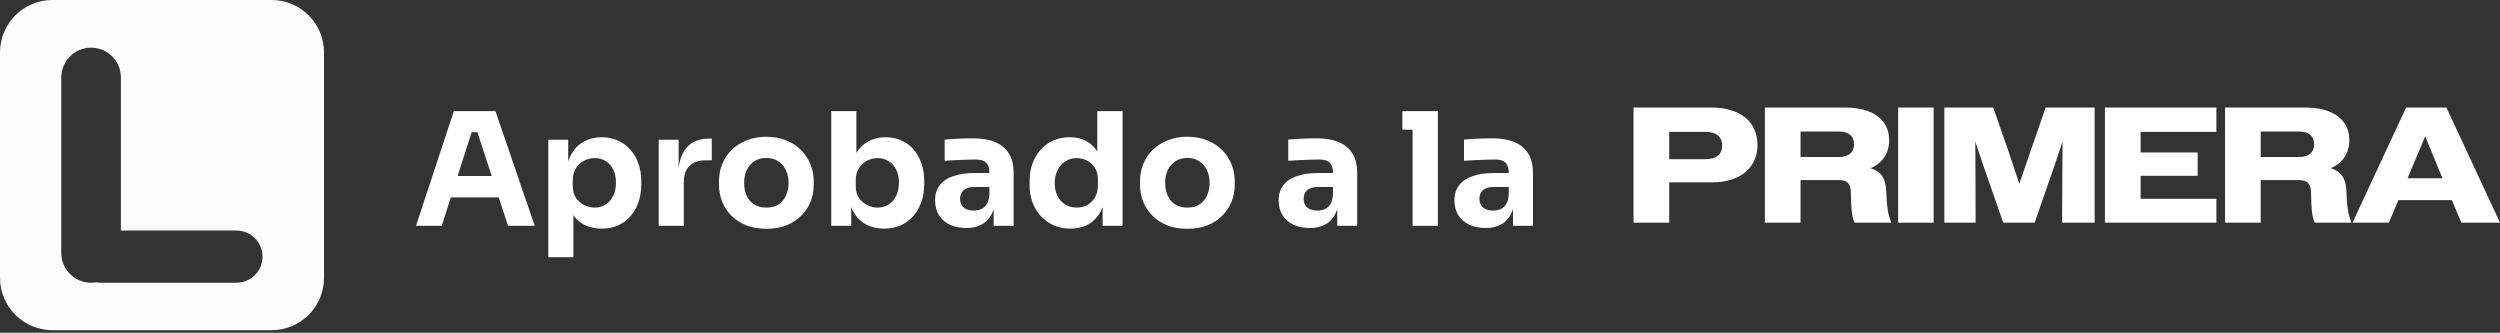
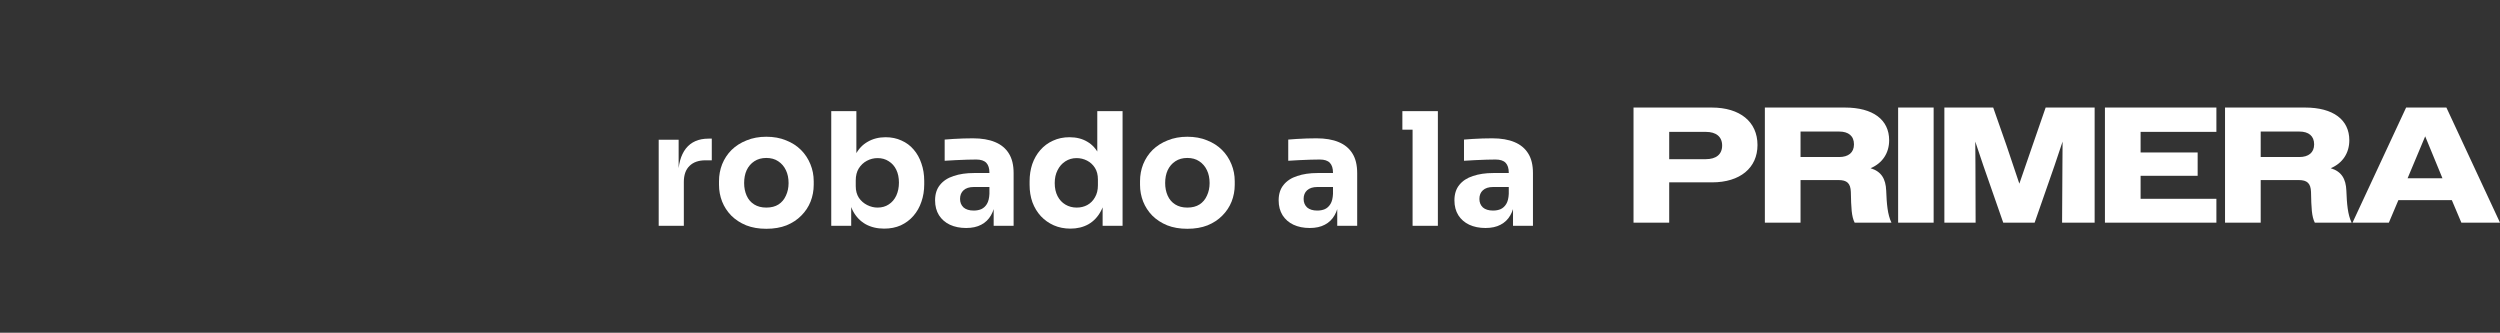
<svg xmlns="http://www.w3.org/2000/svg" width="278" height="37" viewBox="0 0 278 37" fill="none">
  <rect x="0" y="0" width="278" height="37" fill="#333333" stroke="none" />
-   <path d="M30.203 0C33.422 0 36.031 2.61 36.031 5.829V30.888C36.031 34.107 33.422 36.717 30.203 36.717H5.828C2.609 36.717 8.45134e-05 34.107 0 30.888V5.829C0 2.61 2.609 0 5.828 0H30.203ZM10.127 5.3C8.297 5.3 6.813 6.784 6.812 8.614V28.124C6.812 29.955 8.296 31.439 10.127 31.439C10.319 31.439 10.508 31.421 10.691 31.39C10.863 31.421 11.04 31.439 11.222 31.439H26.294C27.895 31.439 29.193 30.141 29.193 28.539C29.193 26.937 27.895 25.639 26.294 25.639H13.442V8.614C13.442 6.784 11.957 5.3 10.127 5.3Z" fill="#FCFCFC" />
  <path d="M181.648 24.758V11.959H190.35C193.477 11.959 195.433 13.531 195.433 16.128C195.433 18.669 193.495 20.278 190.387 20.278H185.615V24.758H181.648ZM189.692 14.665H185.615V17.7H189.692C190.826 17.7 191.502 17.17 191.502 16.183C191.502 15.195 190.826 14.665 189.692 14.665ZM196.253 24.758V11.959H205.156C208.283 11.959 210.074 13.312 210.074 15.597C210.074 17.005 209.343 18.139 208.008 18.706C209.215 19.072 209.69 19.894 209.745 21.192C209.8 22.637 209.891 23.862 210.33 24.758H206.235C205.888 24.063 205.851 23.131 205.814 21.339C205.778 20.388 205.394 20.022 204.443 20.022H200.22V24.758H196.253ZM204.516 14.628H200.22V17.462H204.516C205.54 17.462 206.162 16.969 206.162 16.055C206.162 15.122 205.558 14.628 204.516 14.628ZM211.072 24.758V11.959H215.021V24.758H211.072ZM216.214 24.758V11.959H221.644L223.125 16.183L224.551 20.425L226.014 16.183L227.476 11.959H232.924V24.758H229.304L229.341 18.413L229.359 15.744L228.463 18.413L226.251 24.758H222.759L220.547 18.413L219.651 15.744L219.669 18.413L219.688 24.758H216.214ZM234.068 24.758V11.959H246.463V14.665H238.035V16.951H244.379V19.547H238.035V22.107H246.463V24.758H234.068ZM247.423 24.758V11.959H256.326C259.453 11.959 261.244 13.312 261.244 15.597C261.244 17.005 260.513 18.139 259.178 18.706C260.385 19.072 260.861 19.894 260.915 21.192C260.97 22.637 261.062 23.862 261.5 24.758H257.405C257.058 24.063 257.021 23.131 256.985 21.339C256.948 20.388 256.564 20.022 255.613 20.022H251.39V24.758H247.423ZM255.686 14.628H251.39V17.462H255.686C256.71 17.462 257.332 16.969 257.332 16.055C257.332 15.122 256.729 14.628 255.686 14.628ZM261.6 24.758L267.56 11.959H272.04L278 24.758H273.703L272.643 22.253H266.701L265.641 24.758H261.6ZM269.681 15.159L267.725 19.821H271.601L269.681 15.159Z" fill="white" />
  <path d="M168.247 25.109V22.28H167.775V19.206C167.775 18.717 167.659 18.35 167.426 18.105C167.193 17.861 166.82 17.739 166.308 17.739C166.052 17.739 165.714 17.744 165.295 17.756C164.876 17.768 164.445 17.785 164.003 17.808C163.56 17.832 163.158 17.855 162.797 17.878V15.521C163.065 15.497 163.38 15.474 163.741 15.451C164.101 15.427 164.474 15.41 164.858 15.398C165.243 15.387 165.603 15.381 165.941 15.381C166.919 15.381 167.74 15.521 168.404 15.8C169.079 16.079 169.591 16.504 169.941 17.075C170.29 17.634 170.465 18.356 170.465 19.241V25.109H168.247ZM165.19 25.353C164.503 25.353 163.898 25.231 163.374 24.987C162.861 24.742 162.46 24.393 162.169 23.939C161.878 23.473 161.732 22.92 161.732 22.28C161.732 21.581 161.913 21.01 162.273 20.568C162.634 20.114 163.141 19.782 163.793 19.573C164.445 19.351 165.196 19.241 166.046 19.241H168.089V20.795H166.028C165.539 20.795 165.161 20.917 164.893 21.162C164.637 21.395 164.509 21.715 164.509 22.122C164.509 22.507 164.637 22.821 164.893 23.066C165.161 23.298 165.539 23.415 166.028 23.415C166.343 23.415 166.622 23.362 166.867 23.258C167.123 23.141 167.333 22.949 167.496 22.681C167.659 22.413 167.752 22.041 167.775 21.564L168.439 22.262C168.38 22.926 168.217 23.485 167.95 23.939C167.693 24.393 167.333 24.742 166.867 24.987C166.413 25.231 165.854 25.353 165.19 25.353Z" fill="white" />
  <path d="M157.079 25.109V12.359H159.891V25.109H157.079ZM155.944 14.42V12.359H159.891V14.42H155.944Z" fill="white" />
  <path d="M148.701 25.109V22.28H148.229V19.206C148.229 18.717 148.113 18.35 147.88 18.105C147.647 17.861 147.274 17.739 146.762 17.739C146.506 17.739 146.168 17.744 145.749 17.756C145.33 17.768 144.899 17.785 144.457 17.808C144.014 17.832 143.613 17.855 143.252 17.878V15.521C143.519 15.497 143.834 15.474 144.195 15.451C144.556 15.427 144.928 15.41 145.312 15.398C145.697 15.387 146.058 15.381 146.395 15.381C147.373 15.381 148.194 15.521 148.858 15.8C149.533 16.079 150.045 16.504 150.395 17.075C150.744 17.634 150.919 18.356 150.919 19.241V25.109H148.701ZM145.644 25.353C144.957 25.353 144.352 25.231 143.828 24.987C143.316 24.742 142.914 24.393 142.623 23.939C142.332 23.473 142.186 22.92 142.186 22.28C142.186 21.581 142.367 21.01 142.728 20.568C143.089 20.114 143.595 19.782 144.247 19.573C144.899 19.351 145.65 19.241 146.5 19.241H148.543V20.795H146.483C145.994 20.795 145.615 20.917 145.347 21.162C145.091 21.395 144.963 21.715 144.963 22.122C144.963 22.507 145.091 22.821 145.347 23.066C145.615 23.298 145.994 23.415 146.483 23.415C146.797 23.415 147.076 23.362 147.321 23.258C147.577 23.141 147.787 22.949 147.95 22.681C148.113 22.413 148.206 22.041 148.229 21.564L148.893 22.262C148.835 22.926 148.672 23.485 148.404 23.939C148.148 24.393 147.787 24.742 147.321 24.987C146.867 25.231 146.308 25.353 145.644 25.353Z" fill="white" />
  <path d="M132.028 25.441C131.19 25.441 130.445 25.313 129.793 25.057C129.141 24.789 128.587 24.428 128.133 23.974C127.691 23.52 127.353 23.002 127.12 22.419C126.888 21.826 126.771 21.203 126.771 20.551V20.149C126.771 19.485 126.888 18.857 127.12 18.263C127.365 17.657 127.714 17.128 128.168 16.673C128.634 16.219 129.193 15.864 129.845 15.608C130.497 15.34 131.225 15.206 132.028 15.206C132.855 15.206 133.588 15.34 134.229 15.608C134.881 15.864 135.434 16.219 135.888 16.673C136.342 17.128 136.691 17.657 136.936 18.263C137.18 18.857 137.303 19.485 137.303 20.149V20.551C137.303 21.203 137.186 21.826 136.953 22.419C136.72 23.002 136.377 23.52 135.923 23.974C135.48 24.428 134.933 24.789 134.281 25.057C133.629 25.313 132.878 25.441 132.028 25.441ZM132.028 23.083C132.575 23.083 133.029 22.967 133.39 22.734C133.751 22.501 134.025 22.175 134.211 21.756C134.409 21.337 134.508 20.871 134.508 20.358C134.508 19.811 134.409 19.334 134.211 18.926C134.013 18.507 133.728 18.175 133.355 17.931C132.994 17.686 132.552 17.564 132.028 17.564C131.516 17.564 131.073 17.686 130.701 17.931C130.328 18.175 130.043 18.507 129.845 18.926C129.659 19.334 129.566 19.811 129.566 20.358C129.566 20.871 129.659 21.337 129.845 21.756C130.031 22.175 130.311 22.501 130.683 22.734C131.056 22.967 131.504 23.083 132.028 23.083Z" fill="white" />
  <path d="M119.032 25.423C118.357 25.423 117.74 25.301 117.181 25.056C116.633 24.812 116.156 24.474 115.749 24.044C115.341 23.601 115.027 23.083 114.805 22.489C114.596 21.895 114.491 21.255 114.491 20.568V20.166C114.491 19.479 114.59 18.839 114.788 18.245C114.998 17.651 115.294 17.133 115.679 16.691C116.075 16.237 116.546 15.887 117.093 15.643C117.641 15.387 118.252 15.259 118.927 15.259C119.696 15.259 120.359 15.427 120.918 15.765C121.477 16.091 121.914 16.58 122.228 17.232C122.542 17.872 122.717 18.664 122.752 19.607L122.018 18.926V12.359H124.83V25.109H122.612V21.144H122.997C122.962 22.052 122.769 22.827 122.42 23.467C122.083 24.108 121.623 24.596 121.04 24.934C120.458 25.26 119.789 25.423 119.032 25.423ZM119.731 23.083C120.161 23.083 120.551 22.99 120.901 22.803C121.262 22.605 121.547 22.32 121.756 21.948C121.978 21.575 122.088 21.127 122.088 20.603V19.957C122.088 19.444 121.978 19.014 121.756 18.664C121.535 18.315 121.244 18.047 120.883 17.861C120.522 17.675 120.132 17.581 119.713 17.581C119.247 17.581 118.828 17.704 118.456 17.948C118.095 18.181 117.809 18.507 117.6 18.926C117.39 19.334 117.285 19.811 117.285 20.358C117.285 20.917 117.39 21.4 117.6 21.808C117.809 22.215 118.1 22.53 118.473 22.751C118.846 22.972 119.265 23.083 119.731 23.083Z" fill="white" />
  <path d="M110.496 25.109V22.28H110.024V19.206C110.024 18.717 109.908 18.35 109.675 18.105C109.442 17.861 109.07 17.739 108.557 17.739C108.301 17.739 107.963 17.744 107.544 17.756C107.125 17.768 106.694 17.785 106.252 17.808C105.809 17.832 105.408 17.855 105.047 17.878V15.521C105.315 15.497 105.629 15.474 105.99 15.451C106.351 15.427 106.723 15.41 107.108 15.398C107.492 15.387 107.853 15.381 108.191 15.381C109.169 15.381 109.989 15.521 110.653 15.8C111.328 16.079 111.841 16.504 112.19 17.075C112.539 17.634 112.714 18.356 112.714 19.241V25.109H110.496ZM107.44 25.353C106.753 25.353 106.147 25.231 105.623 24.987C105.111 24.742 104.709 24.393 104.418 23.939C104.127 23.473 103.981 22.92 103.981 22.28C103.981 21.581 104.162 21.01 104.523 20.568C104.884 20.114 105.39 19.782 106.042 19.573C106.694 19.351 107.445 19.241 108.295 19.241H110.339V20.795H108.278C107.789 20.795 107.41 20.917 107.143 21.162C106.886 21.395 106.758 21.715 106.758 22.122C106.758 22.507 106.886 22.821 107.143 23.066C107.41 23.298 107.789 23.415 108.278 23.415C108.592 23.415 108.872 23.362 109.116 23.258C109.372 23.141 109.582 22.949 109.745 22.681C109.908 22.413 110.001 22.041 110.024 21.564L110.688 22.262C110.63 22.926 110.467 23.485 110.199 23.939C109.943 24.393 109.582 24.742 109.116 24.987C108.662 25.231 108.103 25.353 107.44 25.353Z" fill="white" />
  <path d="M98.321 25.423C97.54 25.423 96.853 25.26 96.26 24.934C95.666 24.596 95.2 24.113 94.862 23.485C94.525 22.856 94.344 22.087 94.321 21.179H94.653V25.109H92.435V12.359H95.229V18.839L94.566 19.677C94.6 18.711 94.781 17.902 95.107 17.25C95.445 16.586 95.905 16.091 96.487 15.765C97.069 15.427 97.733 15.259 98.478 15.259C99.13 15.259 99.718 15.381 100.242 15.625C100.777 15.858 101.231 16.196 101.604 16.638C101.977 17.069 102.262 17.581 102.46 18.175C102.669 18.769 102.774 19.415 102.774 20.114V20.498C102.774 21.197 102.669 21.843 102.46 22.437C102.262 23.03 101.965 23.555 101.569 24.009C101.185 24.451 100.719 24.8 100.172 25.056C99.625 25.301 99.008 25.423 98.321 25.423ZM97.587 23.083C98.064 23.083 98.478 22.966 98.827 22.734C99.188 22.501 99.468 22.175 99.665 21.756C99.863 21.325 99.962 20.842 99.962 20.306C99.962 19.759 99.863 19.281 99.665 18.874C99.468 18.466 99.188 18.152 98.827 17.931C98.478 17.698 98.064 17.581 97.587 17.581C97.168 17.581 96.772 17.68 96.399 17.878C96.027 18.076 95.724 18.361 95.491 18.734C95.27 19.095 95.159 19.538 95.159 20.061V20.708C95.159 21.208 95.276 21.639 95.509 22C95.753 22.349 96.062 22.617 96.434 22.803C96.807 22.99 97.191 23.083 97.587 23.083Z" fill="white" />
  <path d="M85.21 25.441C84.372 25.441 83.627 25.313 82.975 25.057C82.323 24.789 81.77 24.428 81.316 23.974C80.873 23.52 80.535 23.002 80.302 22.419C80.07 21.826 79.953 21.203 79.953 20.551V20.149C79.953 19.485 80.07 18.857 80.302 18.263C80.547 17.657 80.896 17.128 81.35 16.673C81.816 16.219 82.375 15.864 83.027 15.608C83.679 15.34 84.407 15.206 85.21 15.206C86.037 15.206 86.77 15.34 87.411 15.608C88.063 15.864 88.616 16.219 89.07 16.673C89.524 17.128 89.873 17.657 90.118 18.263C90.362 18.857 90.485 19.485 90.485 20.149V20.551C90.485 21.203 90.368 21.826 90.135 22.419C89.903 23.002 89.559 23.52 89.105 23.974C88.662 24.428 88.115 24.789 87.463 25.057C86.811 25.313 86.06 25.441 85.21 25.441ZM85.21 23.083C85.757 23.083 86.212 22.967 86.573 22.734C86.933 22.501 87.207 22.175 87.393 21.756C87.591 21.337 87.69 20.871 87.69 20.358C87.69 19.811 87.591 19.334 87.393 18.926C87.195 18.507 86.91 18.175 86.537 17.931C86.177 17.686 85.734 17.564 85.21 17.564C84.698 17.564 84.255 17.686 83.883 17.931C83.51 18.175 83.225 18.507 83.027 18.926C82.841 19.334 82.748 19.811 82.748 20.358C82.748 20.871 82.841 21.337 83.027 21.756C83.213 22.175 83.493 22.501 83.865 22.734C84.238 22.967 84.686 23.083 85.21 23.083Z" fill="white" />
  <path d="M73.247 25.109V15.538H75.465V19.642H75.413C75.413 18.292 75.698 17.25 76.269 16.516C76.851 15.783 77.689 15.416 78.784 15.416H79.15V17.826H78.452C77.683 17.826 77.09 18.035 76.67 18.455C76.251 18.862 76.042 19.456 76.042 20.236V25.109H73.247Z" fill="white" />
-   <path d="M60.967 28.602V15.538H63.185V19.677L62.888 19.66C62.935 18.705 63.133 17.902 63.482 17.25C63.831 16.586 64.303 16.091 64.897 15.765C65.49 15.427 66.16 15.258 66.905 15.258C67.569 15.258 68.168 15.381 68.704 15.625C69.251 15.87 69.717 16.213 70.101 16.656C70.497 17.087 70.794 17.599 70.992 18.193C71.202 18.775 71.306 19.415 71.306 20.114V20.515C71.306 21.203 71.207 21.849 71.01 22.454C70.812 23.048 70.52 23.566 70.136 24.009C69.764 24.451 69.304 24.8 68.757 25.056C68.221 25.301 67.604 25.423 66.905 25.423C66.183 25.423 65.531 25.278 64.949 24.987C64.379 24.684 63.919 24.23 63.569 23.624C63.22 23.007 63.028 22.227 62.993 21.284L63.761 22.332V28.602H60.967ZM66.119 23.083C66.597 23.083 67.01 22.966 67.359 22.734C67.72 22.501 68 22.175 68.198 21.756C68.396 21.336 68.495 20.853 68.495 20.306C68.495 19.759 68.396 19.281 68.198 18.874C68 18.466 67.726 18.152 67.377 17.931C67.028 17.698 66.608 17.581 66.119 17.581C65.7 17.581 65.304 17.68 64.932 17.878C64.559 18.076 64.256 18.361 64.023 18.734C63.802 19.095 63.692 19.538 63.692 20.061V20.708C63.692 21.208 63.808 21.639 64.041 22C64.285 22.349 64.594 22.617 64.967 22.803C65.339 22.99 65.723 23.083 66.119 23.083Z" fill="white" />
-   <path d="M46.258 25.109L50.467 12.359H55.095L59.461 25.109H56.492L52.964 14.333L53.872 14.7H51.619L52.562 14.333L49.122 25.109H46.258ZM49.454 21.948L50.327 19.572H55.322L56.213 21.948H49.454Z" fill="white" />
</svg>